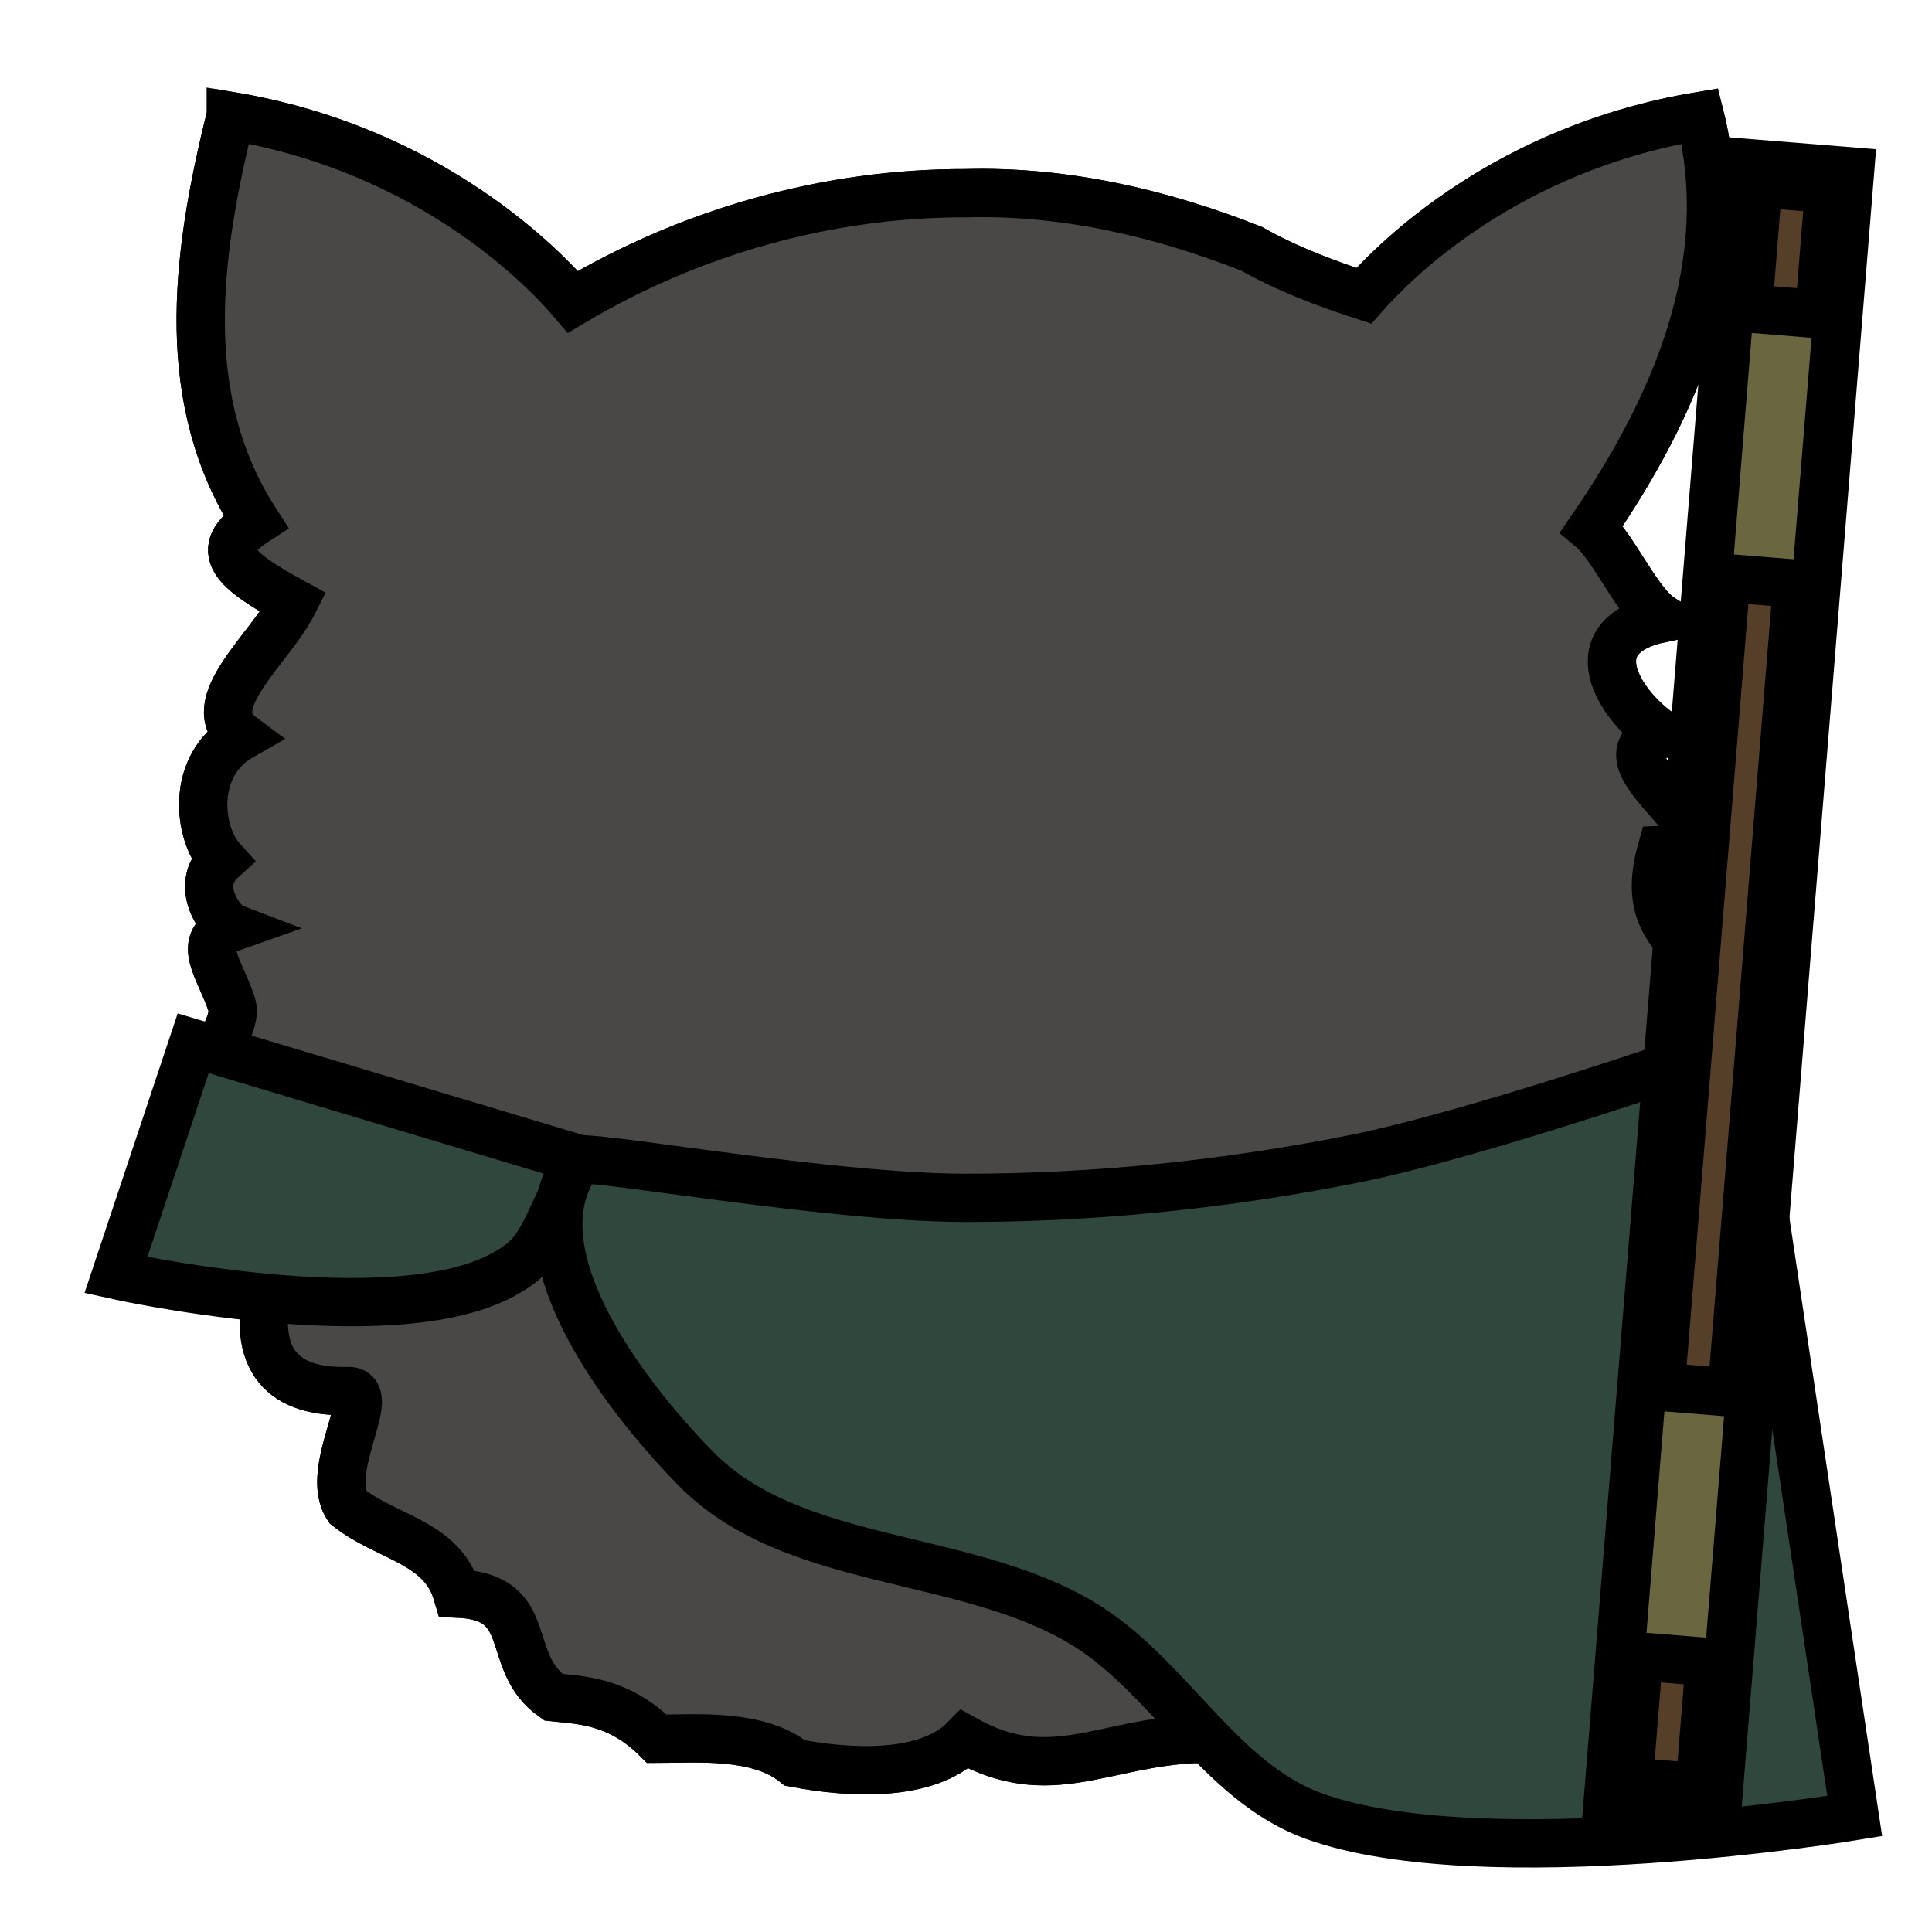
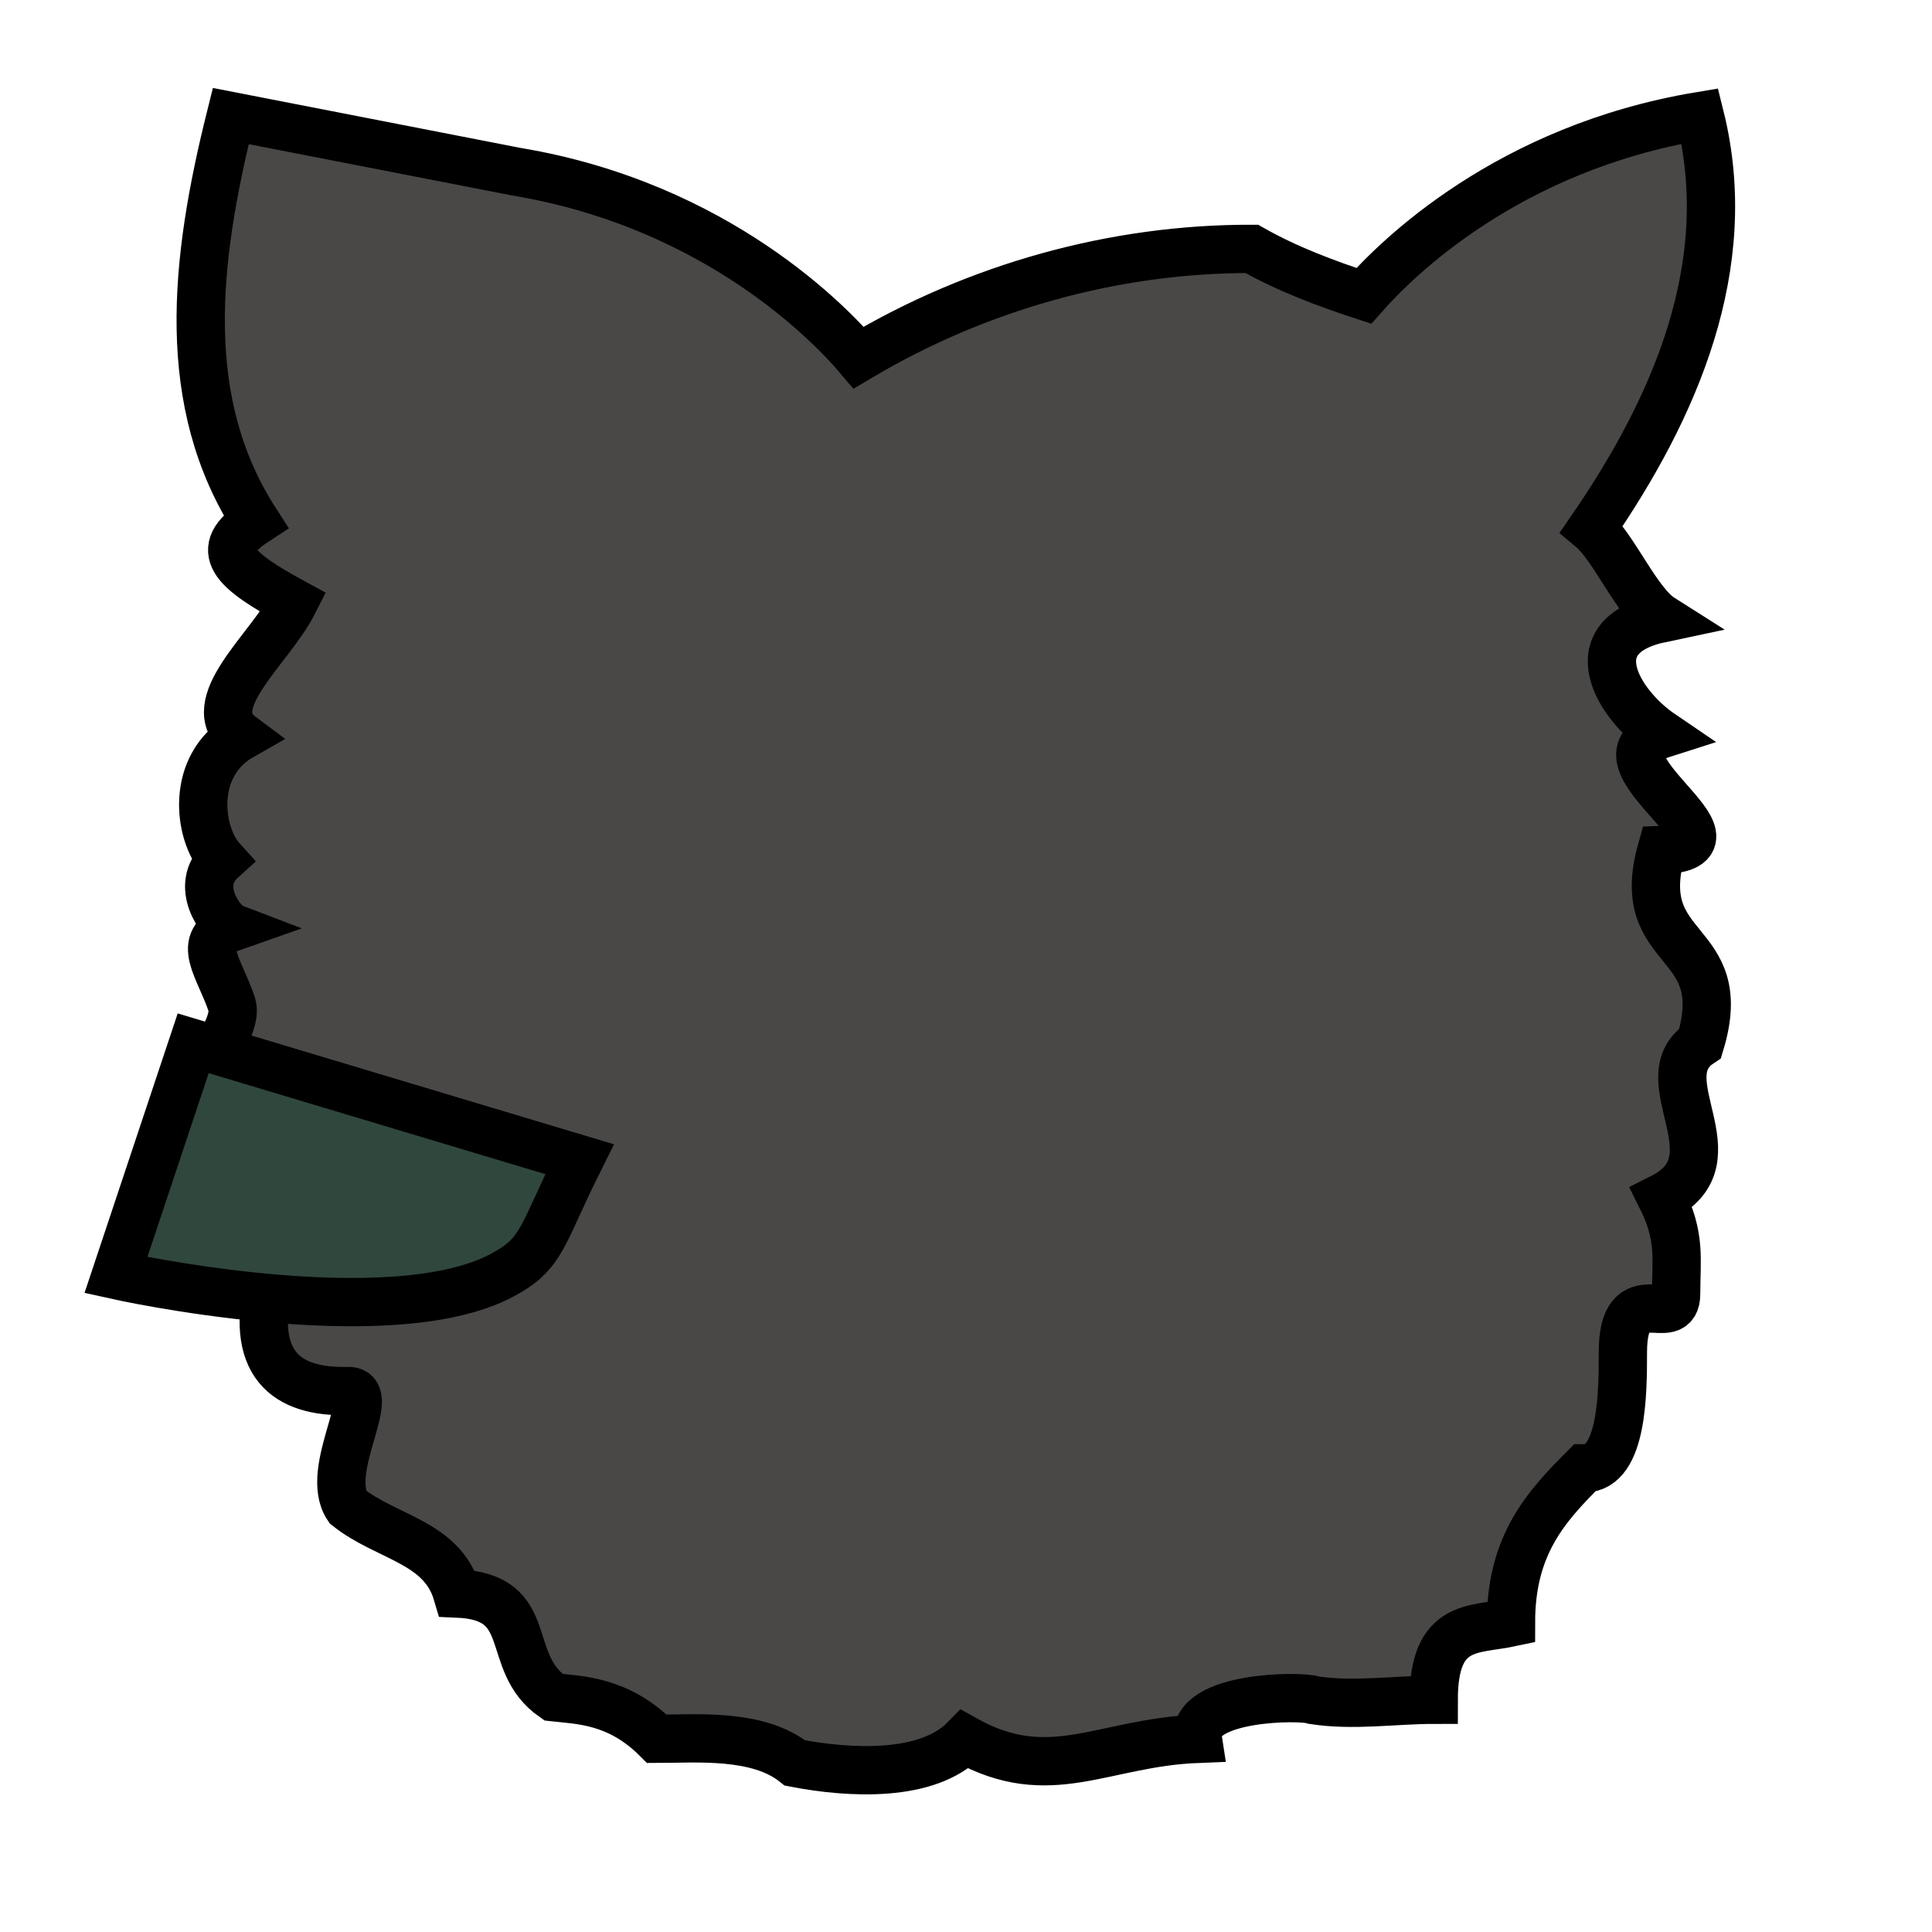
<svg xmlns="http://www.w3.org/2000/svg" viewBox="0 0 90 90">
  <defs>
    <filter id="f1" x="-50%" y="-50%" width="200%" height="200%">
      <feGaussianBlur in="SourceGraphic" stdDeviation="2" result="blur" />
      <feColorMatrix in="blur" type="matrix" values="0 0 0 0 0  0 0 0 0 0  0 0 0 0 0  0 0 0 100 -10" result="goo" />
      <feBlend in="SourceGraphic" in2="goo" />
    </filter>
  </defs>
  <g filter="url(#f1)">
    <svg width="90" height="90" data-tags="body">
      <defs>
        <linearGradient id="d-Lwv8p-a">
          <stop offset="0" stop-color="#313131" />
          <stop offset="1" stop-color="#313131" stop-opacity="0" />
        </linearGradient>
      </defs>
      <g class="body">
-         <path d="M10.75 5.406c-1.703 6.813-2.407 13.347 1.156 18.875-2.076 1.35-1.021 2.273 1.769 3.794-1.084 2.153-4.409 4.747-2.438 6.219-2.36 1.343-2.034 4.5-.906 5.75-1.35 1.218-.008 2.973.469 3.156-1.748.615-.568 1.875 0 3.6.362 1.1-1.8 3.6-1.8 3.6.96 1.817-.5 3.882 0 5.4 3.6 1.8 3.6 3.6 3.6 3.6-1.09 4.198.786 5.47 3.6 5.4 1.487-.06-1.148 3.687 0 5.4 1.828 1.45 4.391 1.62 5.1 4.031 3.754.154 2.1 3.17 4.481 4.832C27 79.2 28.8 79.2 30.6 81c1.8 0 4.696-.267 6.431 1.125 2.583.495 6.169.675 7.909-1.1 3.97 2.222 6.405.148 10.86-.025-.308-1.996 4.86-2.029 5.4-1.8 1.844.286 3.787-.019 5.587-.019 0-3.6 1.866-3.228 3.6-3.6 0-3.6 1.613-5.381 3.413-7.181 1.8 0 1.8-3.6 1.8-5.4 0-3.6 2.481-.938 2.481-2.738 0-1.627.224-2.653-.681-4.462 3.6-1.8-.7-5.539 1.8-7.2 1.523-5.035-3.194-4.057-1.8-9 4.6-.155-3.723-4.212 0-5.4-2.015-1.37-3.992-4.562 0-5.4-1.142-.724-2.224-3.318-3.25-4.175 3.858-5.611 6.781-12.244 5.037-19.219-8.947 1.491-14.12 6.636-15.656 8.375-1.785-.586-3.56-1.248-5.219-2.187C54.083 9.923 49.567 8.876 45 9c-6.416-.016-12.8 1.78-18.313 5.062-1.22-1.441-6.539-7.09-15.937-8.656z" fill="#4A4847" data-layer="wolf-body/body" stroke="#000" stroke-width="2.25" />
-         <path d="M32.51 48.515c.17-1.211.6-2.963 1.69-4.054 1.09-1.09 3.6-3.6 10.8-3.6 7.2 0 9 1.8 10.8 3.6 1.8 1.8 1.8 5.67 1.8 5.67s-25.2-.829-25.09-1.616z" fill="#4A4847" data-layer="wolf-body/body" />
-         <path d="M10.75 5.406c-1.703 6.813-2.407 13.347 1.156 18.875-2.076 1.35-1.021 2.273 1.769 3.794-1.084 2.153-4.409 4.747-2.438 6.219-2.36 1.343-2.034 4.5-.906 5.75-1.35 1.218-.008 2.973.469 3.156-1.748.615-.568 1.876 0 3.6.362 1.1-1.8 3.6-1.8 3.6.96 1.817-.5 3.882 0 5.4 3.6 1.8 3.6 3.6 3.6 3.6-1.09 4.198.786 5.47 3.6 5.4 1.487-.06-1.148 3.687 0 5.4 1.828 1.45 4.391 1.62 5.1 4.031 3.754.154 2.1 3.17 4.481 4.832C27 79.2 28.8 79.2 30.6 81c1.8 0 4.696-.267 6.431 1.125 2.583.496 6.169.675 7.909-1.1 3.97 2.222 6.405.148 10.86-.025-.308-1.996 4.86-2.028 5.4-1.8 1.844.286 3.787-.019 5.587-.019 0-3.6 1.866-3.228 3.6-3.6 0-3.6 1.613-5.38 3.413-7.18 1.8 0 1.8-3.6 1.8-5.4 0-3.6 2.481-.938 2.481-2.738 0-1.628.224-2.653-.681-4.463 3.6-1.8-.7-5.539 1.8-7.2 1.523-5.035-3.194-4.057-1.8-9 4.6-.155-3.723-4.212 0-5.4-2.015-1.37-3.992-4.561 0-5.4-1.142-.723-2.224-3.318-3.25-4.175 3.858-5.611 6.781-12.244 5.037-19.219-8.947 1.491-14.12 6.636-15.656 8.375-1.785-.585-3.56-1.248-5.219-2.187C54.083 9.923 49.567 8.876 45 9c-6.416-.016-12.8 1.78-18.313 5.063-1.22-1.442-6.539-7.09-15.937-8.657z" fill="#4A4847" data-layer="wolf-body/body" stroke="#000" stroke-width="2.25" />
+         <path d="M10.75 5.406c-1.703 6.813-2.407 13.347 1.156 18.875-2.076 1.35-1.021 2.273 1.769 3.794-1.084 2.153-4.409 4.747-2.438 6.219-2.36 1.343-2.034 4.5-.906 5.75-1.35 1.218-.008 2.973.469 3.156-1.748.615-.568 1.876 0 3.6.362 1.1-1.8 3.6-1.8 3.6.96 1.817-.5 3.882 0 5.4 3.6 1.8 3.6 3.6 3.6 3.6-1.09 4.198.786 5.47 3.6 5.4 1.487-.06-1.148 3.687 0 5.4 1.828 1.45 4.391 1.62 5.1 4.031 3.754.154 2.1 3.17 4.481 4.832C27 79.2 28.8 79.2 30.6 81c1.8 0 4.696-.267 6.431 1.125 2.583.496 6.169.675 7.909-1.1 3.97 2.222 6.405.148 10.86-.025-.308-1.996 4.86-2.028 5.4-1.8 1.844.286 3.787-.019 5.587-.019 0-3.6 1.866-3.228 3.6-3.6 0-3.6 1.613-5.38 3.413-7.18 1.8 0 1.8-3.6 1.8-5.4 0-3.6 2.481-.938 2.481-2.738 0-1.628.224-2.653-.681-4.463 3.6-1.8-.7-5.539 1.8-7.2 1.523-5.035-3.194-4.057-1.8-9 4.6-.155-3.723-4.212 0-5.4-2.015-1.37-3.992-4.561 0-5.4-1.142-.723-2.224-3.318-3.25-4.175 3.858-5.611 6.781-12.244 5.037-19.219-8.947 1.491-14.12 6.636-15.656 8.375-1.785-.585-3.56-1.248-5.219-2.187c-6.416-.016-12.8 1.78-18.313 5.063-1.22-1.442-6.539-7.09-15.937-8.657z" fill="#4A4847" data-layer="wolf-body/body" stroke="#000" stroke-width="2.25" />
      </g>
    </svg>
    <svg viewBox="0 0 90 90" data-tags="clothing+collar">
      <defs>
        <linearGradient id="d-mmugn-a">
          <stop offset="0" />
          <stop offset="1" stop-opacity="0" />
        </linearGradient>
      </defs>
      <g class="fabric" fill="#30473D" stroke="#000" stroke-width="2.25">
        <path d="M27 54L9 48.6 5.4 59.4s12.71 2.831 18 0c1.907-1.02 1.8-1.8 3.6-5.4z" data-layer="cloak/fabric" />
-         <path d="M27 54c1.8 0 11.97 1.8 18 1.8 6.03 0 12.085-.628 18-1.8 6.145-1.217 18-5.4 18-5.4l5.4 36s-17.302 2.86-25.2 0c-4.406-1.595-6.775-6.6-10.8-9-5.55-3.31-13.48-2.581-18-7.2-3.585-3.664-8.526-10.337-5.4-14.4z" data-layer="cloak/fabric" />
      </g>
    </svg>
    <svg viewBox="0 0 90 90" data-tags="right-hand+weapon">
-       <path d="M85.698 8.394l-4.204-.34-6.107 75.352 4.203.34z" fill="#553F28" data-layer="heavy-staff-right/staff" stroke="#000" stroke-width="3.15" />
      <g class="bands" fill="#6A6640" stroke="#000" stroke-width="2.25" stroke-linecap="round">
-         <path d="M85.6 14.707l-5.024-.408-1.018 12.56 5.023.406zM81.527 64.942l-5.023-.407-1.018 12.558 5.023.408z" data-layer="heavy-staff-right/bands" />
-       </g>
+         </g>
    </svg>
  </g>
</svg>